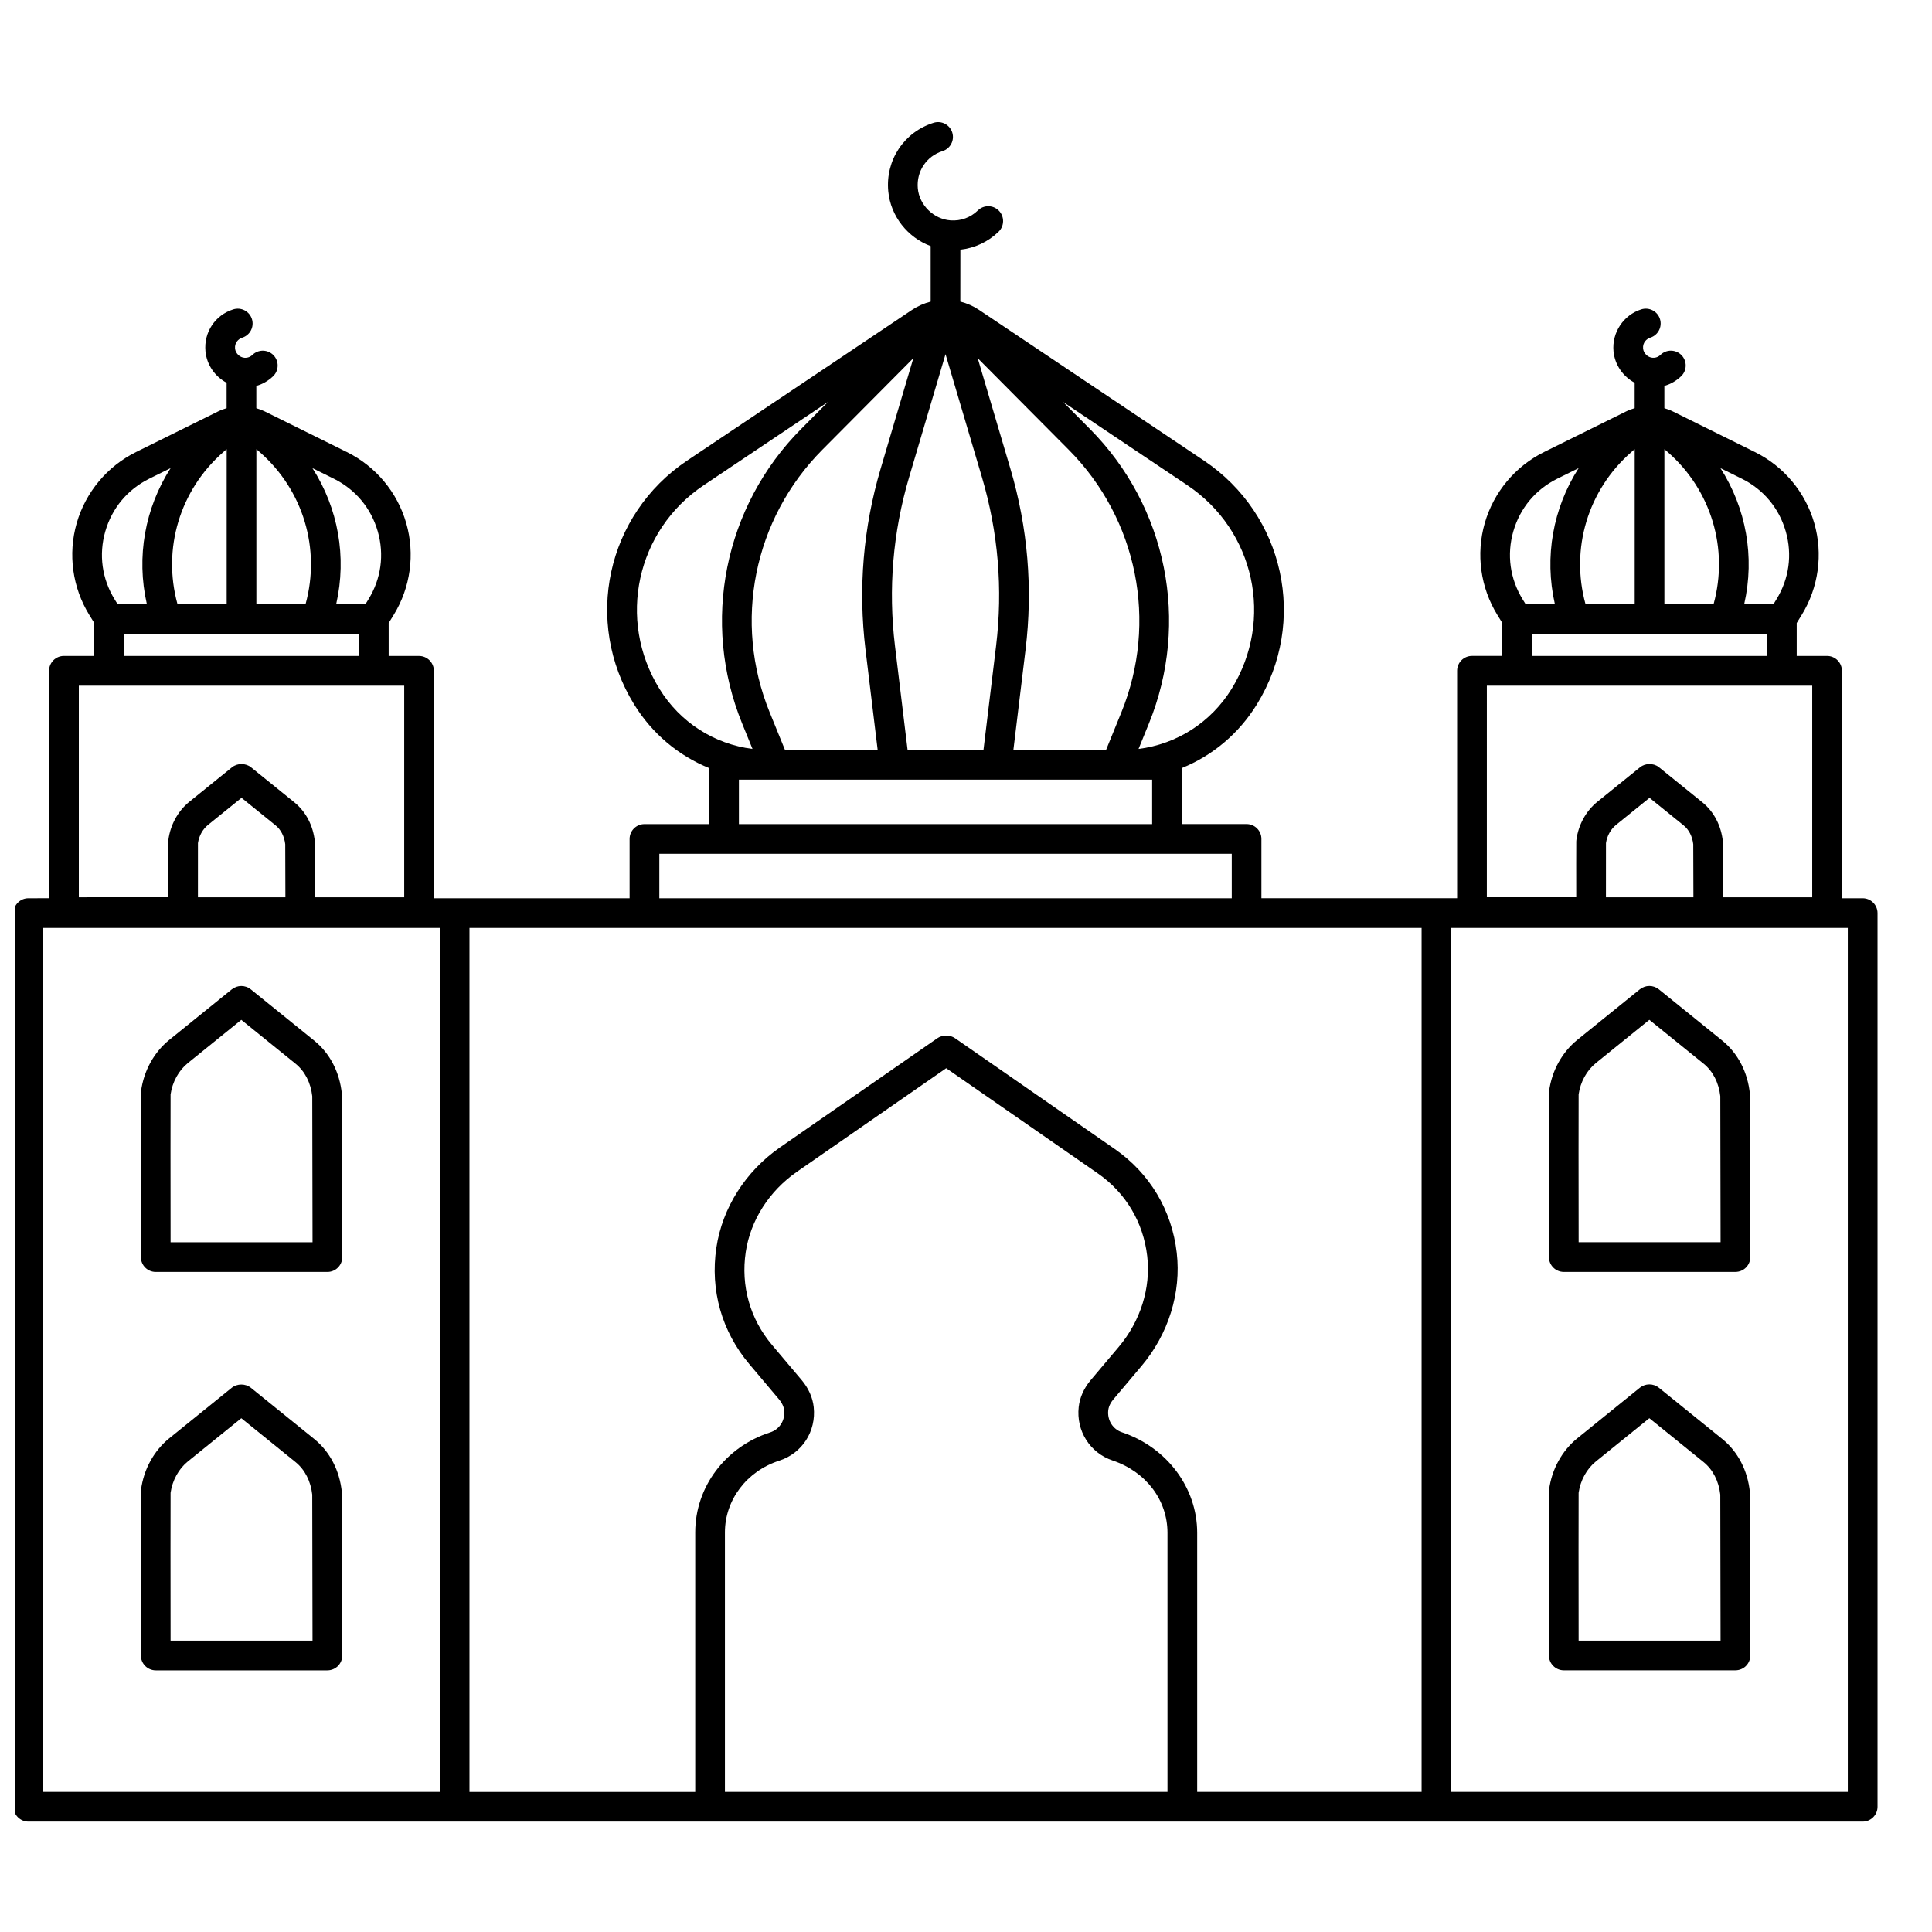
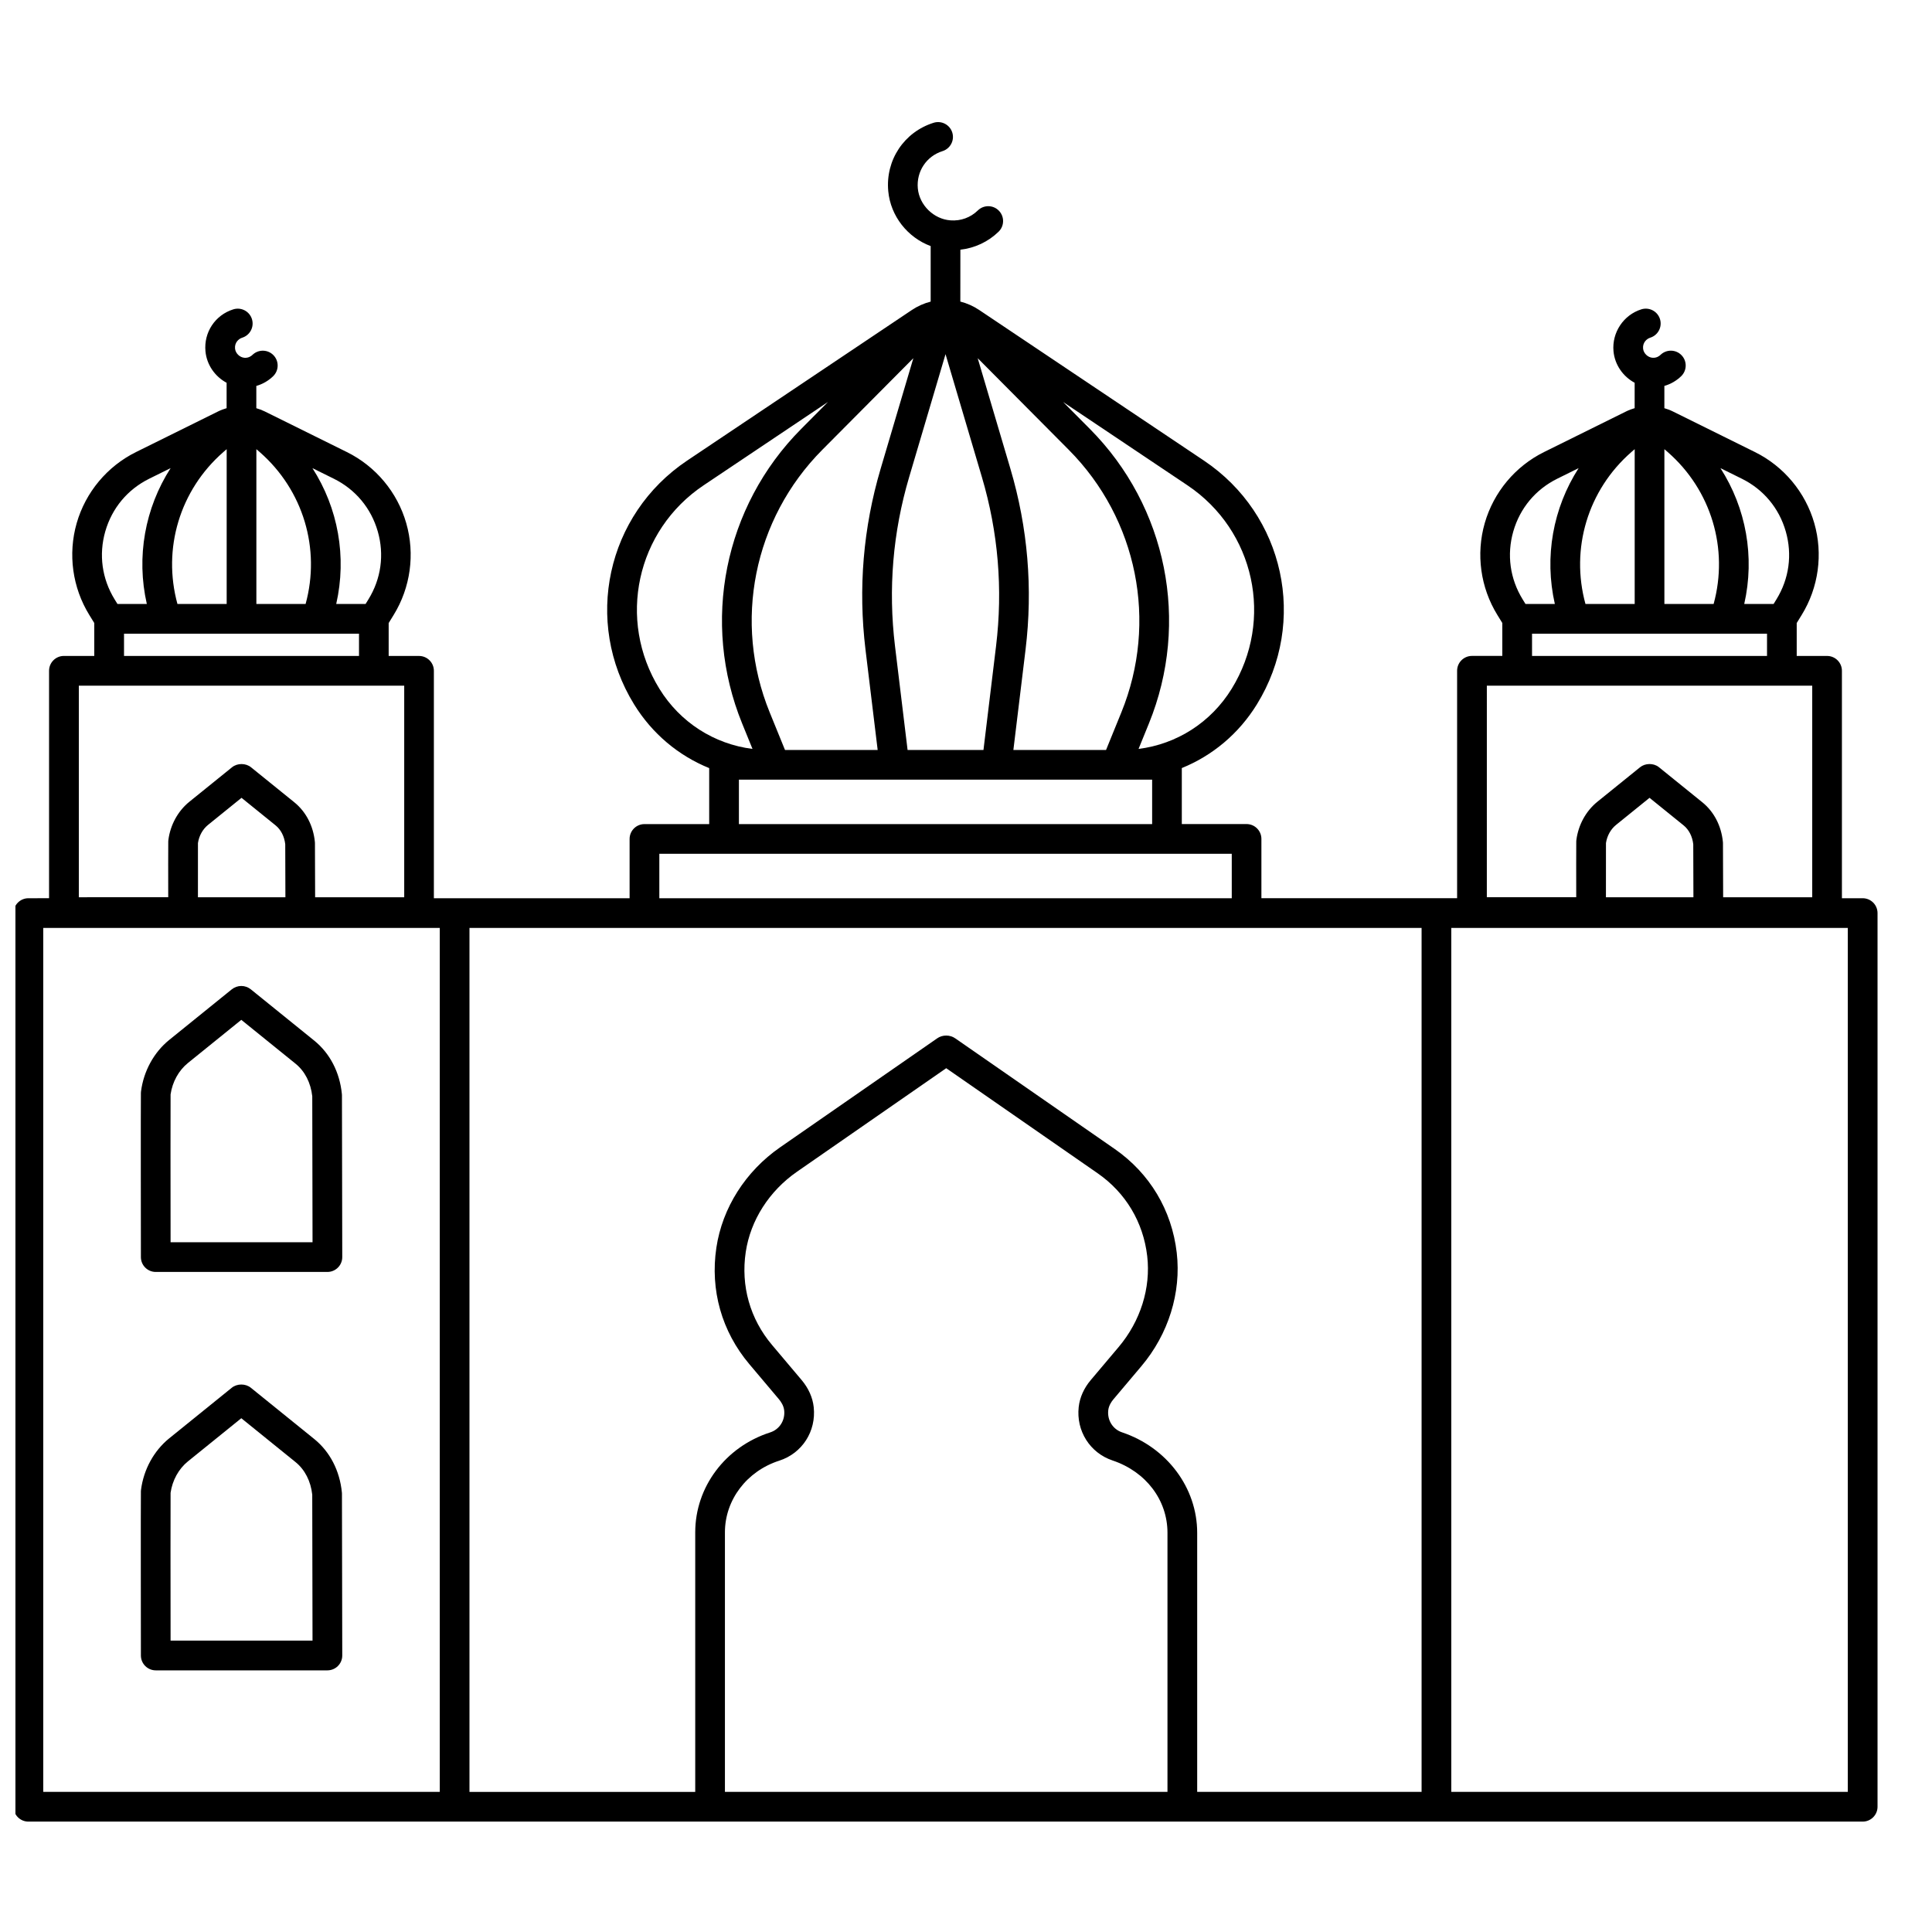
<svg xmlns="http://www.w3.org/2000/svg" width="800px" height="800px" version="1.1" viewBox="144 144 512 512">
  <defs>
    <clipPath id="a">
      <path d="m148.09 176h493.91v451h-493.91z" />
    </clipPath>
  </defs>
  <g clip-path="url(#a)">
    <path d="m637.62 382.04h-5.492v-60.27c0-2.172-1.762-3.938-3.938-3.938h-8.043v-8.723l1.316-2.137c4.477-7.258 5.695-16.125 3.344-24.32-2.352-8.199-8.086-15.07-15.73-18.852l-21.812-10.793c-0.707-0.352-1.445-0.613-2.191-0.832v-5.902c1.66-0.477 3.199-1.355 4.461-2.582 1.559-1.516 1.594-4.008 0.078-5.566-1.516-1.559-4.008-1.59-5.566-0.078-0.328 0.316-1.023 0.84-2.106 0.766-1.266-0.09-2.391-1.188-2.508-2.449-0.141-1.52 0.887-2.555 1.895-2.871 2.074-0.648 3.231-2.859 2.582-4.934-0.648-2.074-2.859-3.231-4.934-2.582-4.734 1.484-7.836 6.152-7.383 11.102 0.332 3.606 2.535 6.715 5.606 8.359v6.731c-0.746 0.223-1.484 0.484-2.191 0.832l-21.812 10.793c-7.644 3.781-13.375 10.652-15.727 18.852-2.352 8.199-1.133 17.062 3.344 24.32l1.316 2.137v8.723h-8.043c-2.172 0-3.938 1.762-3.938 3.938v60.27h-51.863v-15.711c0-2.172-1.762-3.938-3.938-3.938h-17.156v-14.84c8.121-3.289 15.102-9.105 19.891-16.875 13.508-21.902 7.344-50.285-14.035-64.609l-59.57-39.922c-1.555-1.043-3.238-1.773-4.981-2.219l0.012-13.746c3.789-0.426 7.363-2.082 10.129-4.773 1.559-1.516 1.59-4.008 0.074-5.566-1.516-1.559-4.008-1.59-5.566-0.074-1.945 1.895-4.531 2.84-7.246 2.637-4.453-0.316-8.262-4.039-8.668-8.477-0.41-4.477 2.281-8.535 6.547-9.871 2.074-0.648 3.231-2.859 2.582-4.934-0.652-2.074-2.859-3.227-4.934-2.582-7.84 2.453-12.785 9.898-12.031 18.105 0.613 6.676 5.16 12.312 11.242 14.578v14.715c-1.738 0.445-3.426 1.176-4.981 2.219l-59.57 39.922c-21.379 14.328-27.543 42.707-14.035 64.609 4.789 7.769 11.77 13.586 19.891 16.875v14.84h-17.156c-2.172 0-3.938 1.762-3.938 3.938v15.711h-51.867v-60.27c0-2.172-1.762-3.938-3.938-3.938h-8.043v-8.723l1.316-2.137c4.477-7.258 5.695-16.125 3.344-24.32-2.352-8.199-8.086-15.07-15.73-18.852l-21.812-10.793c-0.707-0.348-1.441-0.613-2.191-0.832v-5.902c1.66-0.477 3.199-1.355 4.461-2.582 1.559-1.516 1.594-4.008 0.078-5.566-1.516-1.559-4.008-1.59-5.566-0.078-0.328 0.316-1.027 0.84-2.106 0.766-1.266-0.09-2.391-1.188-2.508-2.449-0.141-1.52 0.887-2.555 1.895-2.871 2.074-0.648 3.231-2.859 2.582-4.934-0.648-2.074-2.859-3.231-4.934-2.582-4.809 1.504-7.844 6.07-7.383 11.102 0.332 3.606 2.535 6.715 5.606 8.359v6.731c-0.746 0.223-1.484 0.484-2.191 0.832l-21.812 10.793c-7.644 3.781-13.375 10.652-15.73 18.848-2.352 8.199-1.133 17.062 3.344 24.324l1.316 2.137v8.723h-8.043c-2.172 0-3.938 1.762-3.938 3.938v60.27l-5.473 0.004c-2.172 0-3.938 1.762-3.938 3.938v236.83c0 2.172 1.762 3.938 3.938 3.938h486.1c2.172 0 3.938-1.762 3.938-3.938v-236.83c0-2.176-1.762-3.938-3.938-3.938zm-68.023-14.621c0.293-1.926 1.262-3.672 2.68-4.816l8.867-7.172 9.027 7.301c1.41 1.141 2.316 2.91 2.559 4.996 0.008 1.199 0.027 7.988 0.043 14.059h-23.184c-0.004-6.031-0.008-12.883 0.008-14.367zm47.648-82.594c1.77 6.164 0.891 12.562-2.477 18.02l-0.75 1.215h-7.777c2.84-12.508 0.492-25.418-6.305-36l5.66 2.801c5.742 2.84 9.883 7.801 11.648 13.965zm-40.922-21.02 0.887-0.773v41.027h-13.047c-4.012-14.621 0.605-30.164 12.16-40.254zm8.758-0.773 0.887 0.773c11.555 10.09 16.172 25.637 12.16 40.254h-13.047zm-40.039 21.793c1.77-6.164 5.906-11.121 11.652-13.965l5.66-2.801c-6.797 10.582-9.145 23.492-6.305 36h-7.777l-0.75-1.215c-3.367-5.461-4.246-11.859-2.481-18.02zm4.965 27.105h62.273v5.902h-62.273zm-11.977 13.777h86.23v56.074h-23.609c-0.016-5.293-0.039-13.895-0.047-14.348 0-0.109-0.008-0.219-0.02-0.328-0.422-4.266-2.363-7.996-5.461-10.5l-11.469-9.273c-0.035-0.031-0.074-0.059-0.113-0.09-1.402-1.051-3.547-1.012-4.91 0.09l-11.309 9.141c-3.023 2.445-5.051 6.137-5.566 10.133-0.016 0.133-0.027 0.266-0.031 0.402-0.027 1.094-0.016 9.555-0.008 14.77h-23.691zm-190.06 7.062c-9.742-23.93-4.269-51.23 13.941-69.559l24.137-24.285-8.672 29.305c-4.621 15.617-5.969 31.738-4.012 47.906l3.227 26.609h-24.559zm33.211-17.578c-1.828-15.098-0.57-30.145 3.746-44.727l9.648-32.609 9.648 32.609c4.316 14.586 5.574 29.633 3.746 44.727l-3.34 27.559-20.109-0.004zm30.59-46.961-8.672-29.309 24.137 24.289c18.211 18.324 23.684 45.629 13.941 69.559l-4.062 9.977h-24.559l3.227-26.609c1.961-16.168 0.609-32.285-4.012-47.906zm58.625 58.316c-5.484 8.891-14.496 14.641-24.668 15.926l2.742-6.734c10.938-26.859 4.793-57.504-15.648-78.074l-7.09-7.137 32.949 22.078c17.844 11.961 22.988 35.656 11.715 53.941zm-151.64 0c-11.277-18.285-6.129-41.98 11.715-53.938l32.949-22.082-7.094 7.137c-20.441 20.57-26.586 51.215-15.648 78.074l2.742 6.734c-10.168-1.285-19.18-7.035-24.664-15.926zm21.062 24.074h109.51v11.773h-109.51zm-21.09 19.645h151.7v11.773h-151.7zm-122.27-2.848c0.293-1.926 1.262-3.672 2.68-4.816l8.867-7.172 9.027 7.301c1.41 1.141 2.316 2.91 2.559 4.996 0.008 1.199 0.027 7.988 0.043 14.059l-23.18-0.004c-0.008-6.027-0.012-12.879 0.004-14.363zm47.652-82.594c1.77 6.164 0.891 12.562-2.477 18.02l-0.75 1.215h-7.781c2.844-12.508 0.492-25.418-6.305-36l5.66 2.801c5.746 2.84 9.883 7.801 11.652 13.965zm-40.926-21.02 0.887-0.773v41.027h-13.047c-4.012-14.617 0.605-30.164 12.16-40.254zm8.758-0.773 0.887 0.773c11.555 10.09 16.172 25.637 12.16 40.254h-13.047zm-40.039 21.793c1.77-6.164 5.906-11.121 11.652-13.965l5.66-2.801c-6.797 10.582-9.148 23.492-6.305 36h-7.781l-0.75-1.215c-3.363-5.461-4.242-11.859-2.477-18.02zm4.965 27.105h62.273v5.902h-62.273zm-11.977 13.777h86.23v56.074h-23.609c-0.016-5.293-0.039-13.895-0.047-14.348 0-0.109-0.008-0.219-0.02-0.328-0.422-4.266-2.363-7.996-5.461-10.5l-11.449-9.258c-1.398-1.145-3.633-1.152-5.039-0.016l-11.309 9.141c-3.023 2.445-5.051 6.137-5.566 10.133-0.016 0.133-0.027 0.266-0.031 0.402-0.027 1.094-0.016 9.555-0.008 14.77l-23.691 0.004zm-9.426 64.203h105.08v228.96h-105.08zm112.95 0h252.32v228.96h-59.469v-68.656c0-11.938-8.004-22.637-19.922-26.633-2.441-0.816-3.941-3.219-3.648-5.84 0.137-1.223 0.82-2.258 1.371-2.91l7.402-8.77c7.184-8.512 10.602-19.473 9.379-30.066-1.305-11.289-7.152-21.062-16.473-27.527l-42.215-29.289c-1.414-1-3.426-0.98-4.781-0.02l-41.652 28.898c-9.152 6.352-15.305 16.039-16.883 26.59-1.68 11.238 1.426 22.199 8.738 30.867l7.84 9.293c0.562 0.668 1.262 1.723 1.395 2.961 0.285 2.644-1.242 5.043-3.715 5.836-11.879 3.82-19.859 14.469-19.859 26.496v68.773h-59.828zm91.23 127.01c-0.273-2.547-1.383-5.035-3.207-7.195l-7.84-9.293c-5.836-6.914-8.309-15.66-6.969-24.629 1.258-8.41 6.207-16.168 13.582-21.285l39.543-27.434 40.129 27.844c7.434 5.156 12.098 12.957 13.141 21.965 0.977 8.445-1.785 17.223-7.574 24.086l-7.402 8.77c-1.797 2.133-2.898 4.59-3.18 7.113-0.707 6.34 2.981 12.172 8.973 14.18 8.84 2.961 14.551 10.484 14.551 19.168v68.656h-117.28v-68.773c0-8.598 5.785-16.23 14.398-19 6.066-1.949 9.82-7.777 9.133-14.172zm274.04 101.95h-105.08v-228.96h105.08z" />
  </g>
-   <path d="m558.42 481.07h45.492c1.043 0 2.047-0.414 2.785-1.156 0.738-0.738 1.152-1.742 1.148-2.785-0.008-4.297-0.066-42.004-0.082-42.906 0-0.109-0.008-0.215-0.02-0.32-0.57-5.758-3.172-10.777-7.328-14.141l-16.789-13.574c-0.715-0.582-1.617-0.902-2.535-0.902-0.902 0-1.824 0.328-2.527 0.895l-16.562 13.391c-4.066 3.289-6.797 8.266-7.488 13.652-0.016 0.133-0.027 0.27-0.031 0.402-0.055 2.215-0.004 41.824 0 43.512 0.004 2.176 1.766 3.934 3.938 3.934zm3.93-47.043c0.477-3.316 2.144-6.344 4.602-8.332l14.141-11.434 14.375 11.621c2.469 1.996 4.035 5.055 4.43 8.629 0.012 2.207 0.051 24.234 0.074 38.688h-37.617c-0.023-14.363-0.039-36.43-0.004-39.172z" />
  <path d="m234.6 433.91c-0.57-5.758-3.172-10.777-7.328-14.141l-16.789-13.574c-0.715-0.582-1.617-0.902-2.535-0.902-0.902 0-1.824 0.328-2.527 0.895l-16.566 13.395c-4.066 3.289-6.793 8.266-7.484 13.652-0.016 0.133-0.027 0.27-0.031 0.402-0.055 2.215-0.004 41.824 0 43.512 0.004 2.172 1.766 3.93 3.938 3.93h45.492c1.043 0 2.047-0.414 2.785-1.156 0.738-0.738 1.152-1.742 1.148-2.785-0.008-4.297-0.066-42.004-0.082-42.906-0.004-0.105-0.008-0.211-0.02-0.32zm-45.395 39.297c-0.016-14.363-0.035-36.43 0-39.172 0.477-3.316 2.144-6.344 4.602-8.332l14.141-11.434 14.375 11.621c2.469 1.996 4.035 5.055 4.43 8.629 0.012 2.207 0.051 24.234 0.074 38.688z" />
-   <path d="m558.42 586.65h45.492c1.043 0 2.047-0.414 2.785-1.156 0.738-0.738 1.152-1.742 1.148-2.785-0.008-4.297-0.066-42-0.082-42.902 0-0.105-0.008-0.215-0.02-0.32-0.57-5.758-3.172-10.781-7.328-14.141l-16.789-13.574c-0.715-0.582-1.613-0.898-2.535-0.898-0.902 0-1.824 0.328-2.527 0.895l-16.562 13.395c-4.066 3.289-6.797 8.266-7.488 13.652-0.016 0.133-0.027 0.27-0.031 0.402-0.055 2.215-0.004 41.824 0 43.512 0.004 2.164 1.766 3.922 3.938 3.922zm3.93-47.043c0.477-3.316 2.144-6.344 4.602-8.332l14.141-11.434 14.375 11.625c2.465 1.996 4.035 5.055 4.426 8.629 0.012 2.207 0.051 24.234 0.074 38.684h-37.617c-0.02-14.363-0.035-36.43 0-39.172z" />
  <path d="m234.6 539.49c-0.57-5.758-3.172-10.781-7.328-14.141l-16.789-13.574c-1.41-1.148-3.644-1.148-5.062-0.004l-16.566 13.395c-4.066 3.289-6.793 8.266-7.484 13.652-0.016 0.133-0.027 0.27-0.031 0.402-0.055 2.215-0.004 41.824 0 43.512 0.004 2.172 1.766 3.93 3.938 3.93h45.492c1.043 0 2.047-0.414 2.785-1.156 0.738-0.738 1.152-1.742 1.148-2.785-0.008-4.297-0.066-42-0.082-42.902-0.004-0.117-0.008-0.223-0.02-0.328zm-45.395 39.293c-0.016-14.363-0.035-36.43 0-39.172 0.477-3.316 2.144-6.344 4.602-8.332l14.141-11.434 14.375 11.625c2.465 1.996 4.035 5.055 4.426 8.629 0.012 2.207 0.051 24.234 0.074 38.684z" />
</svg>